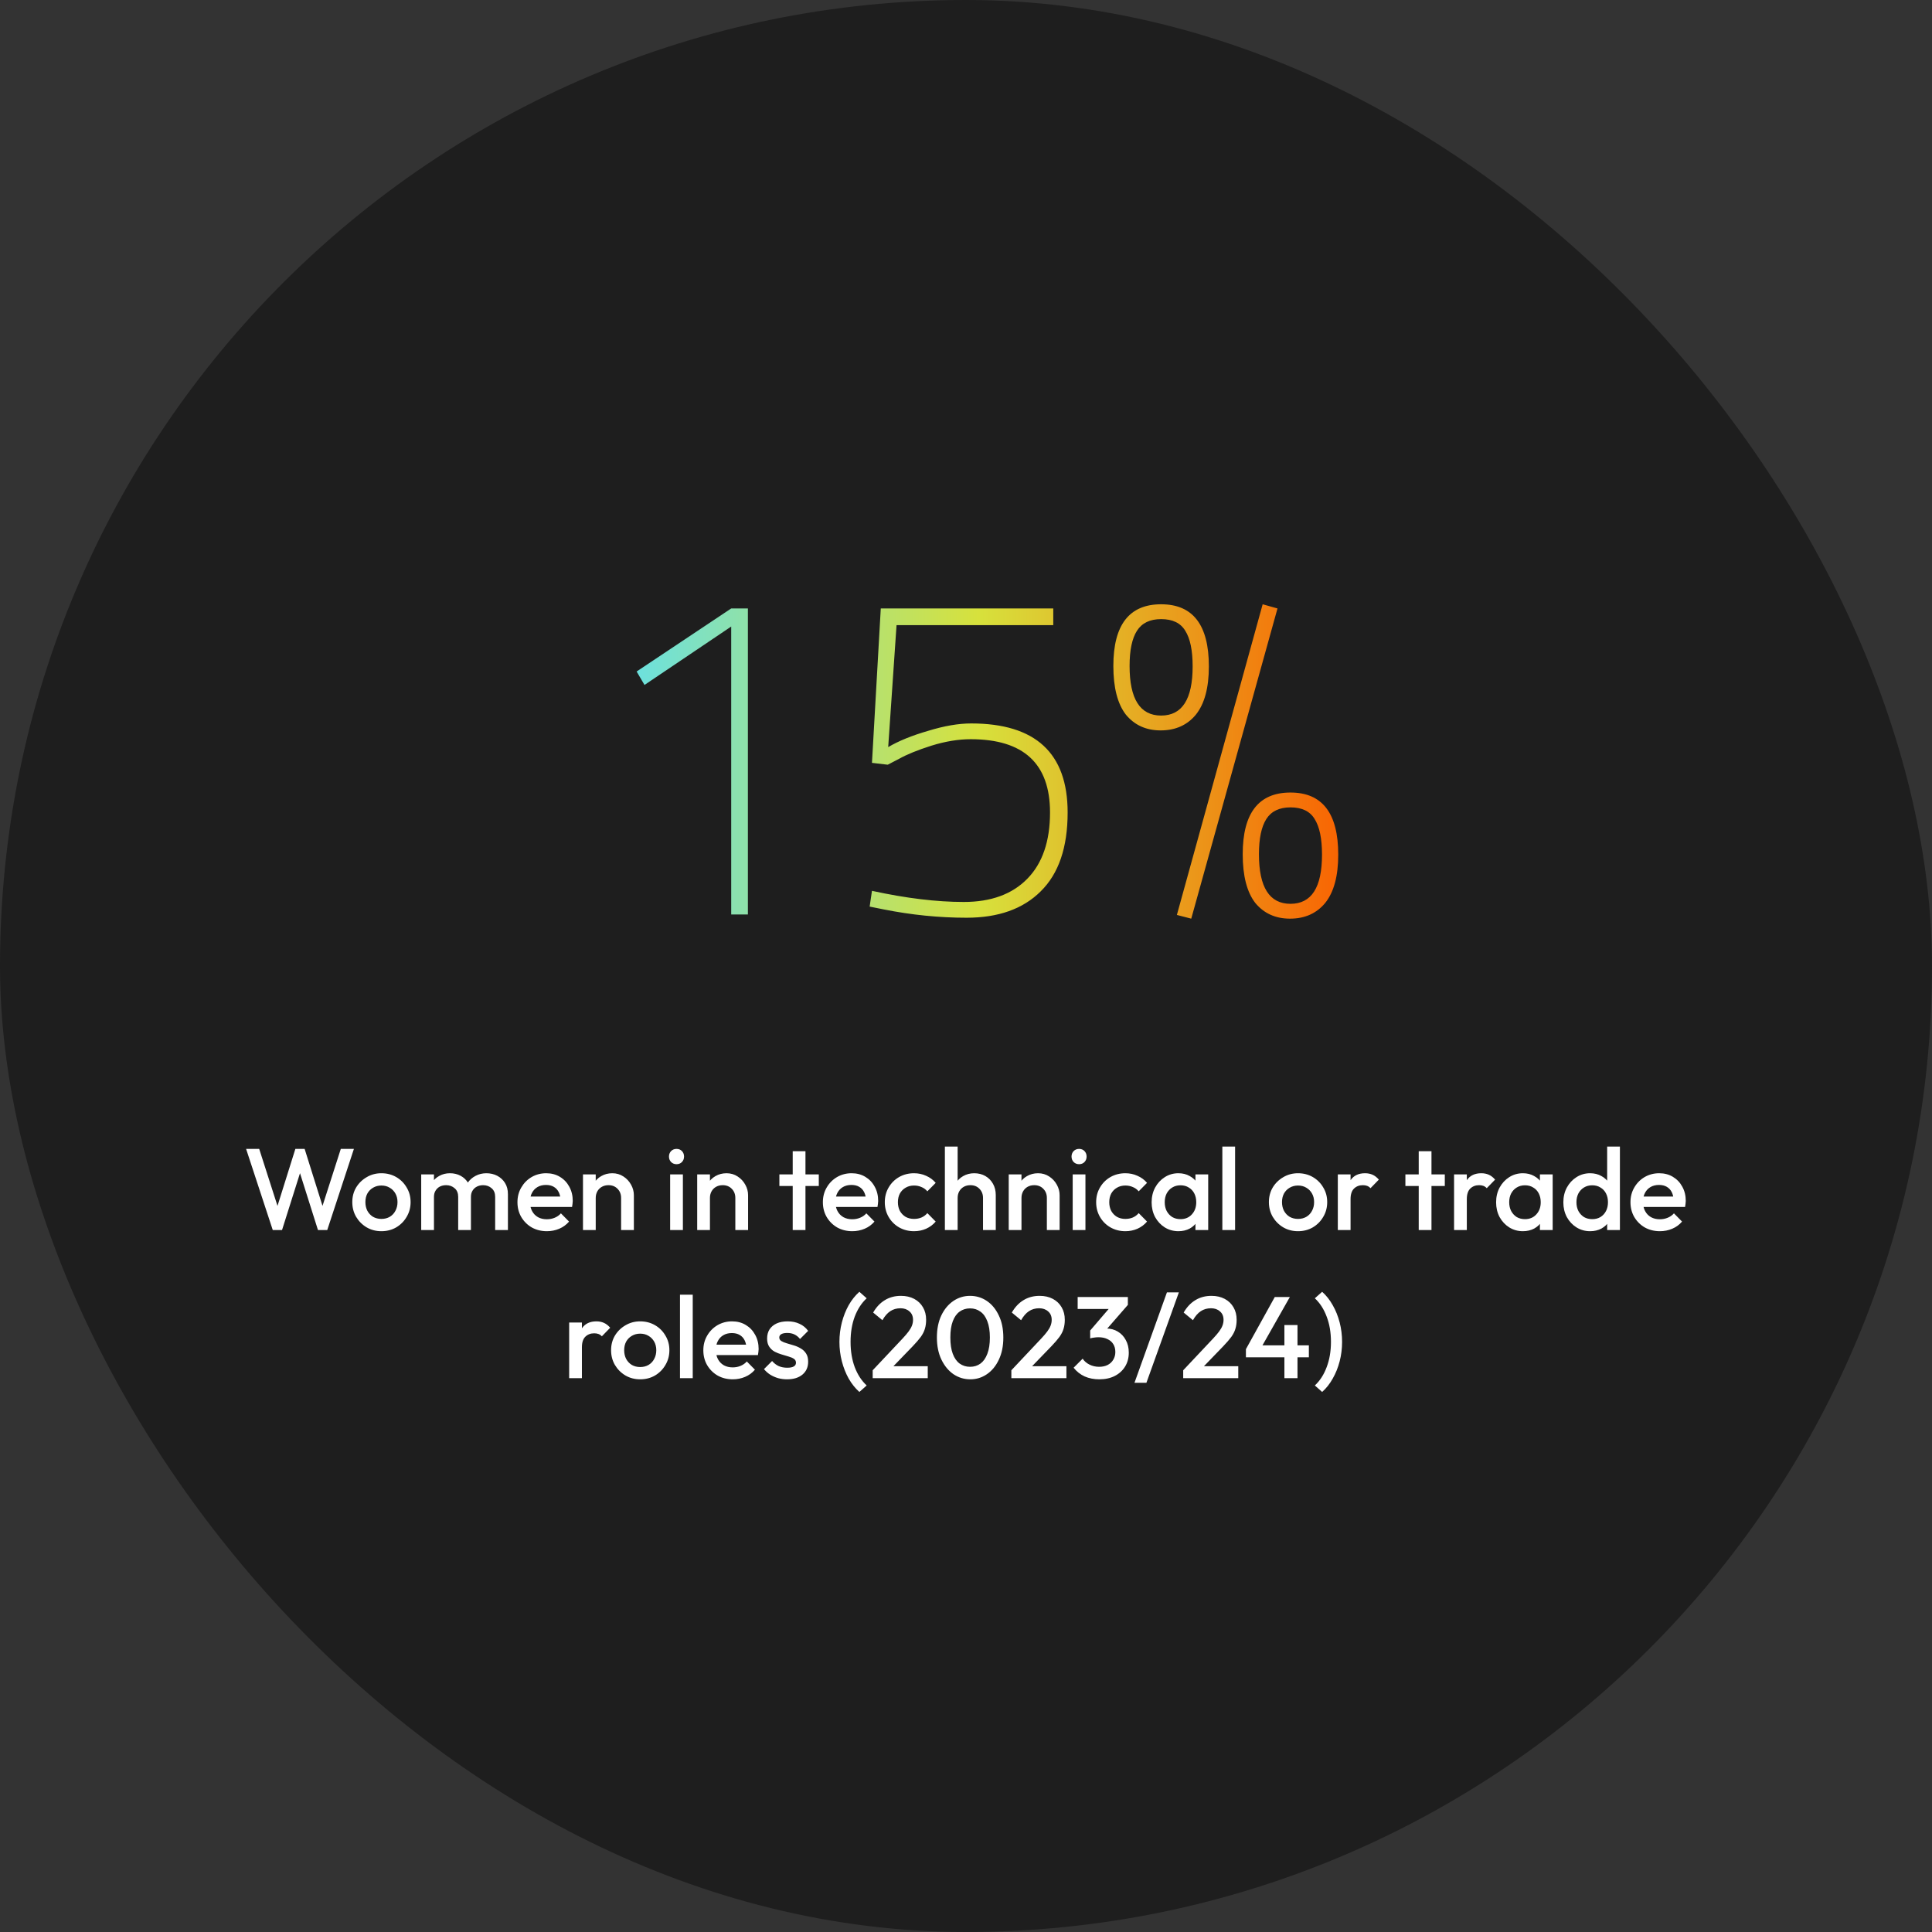
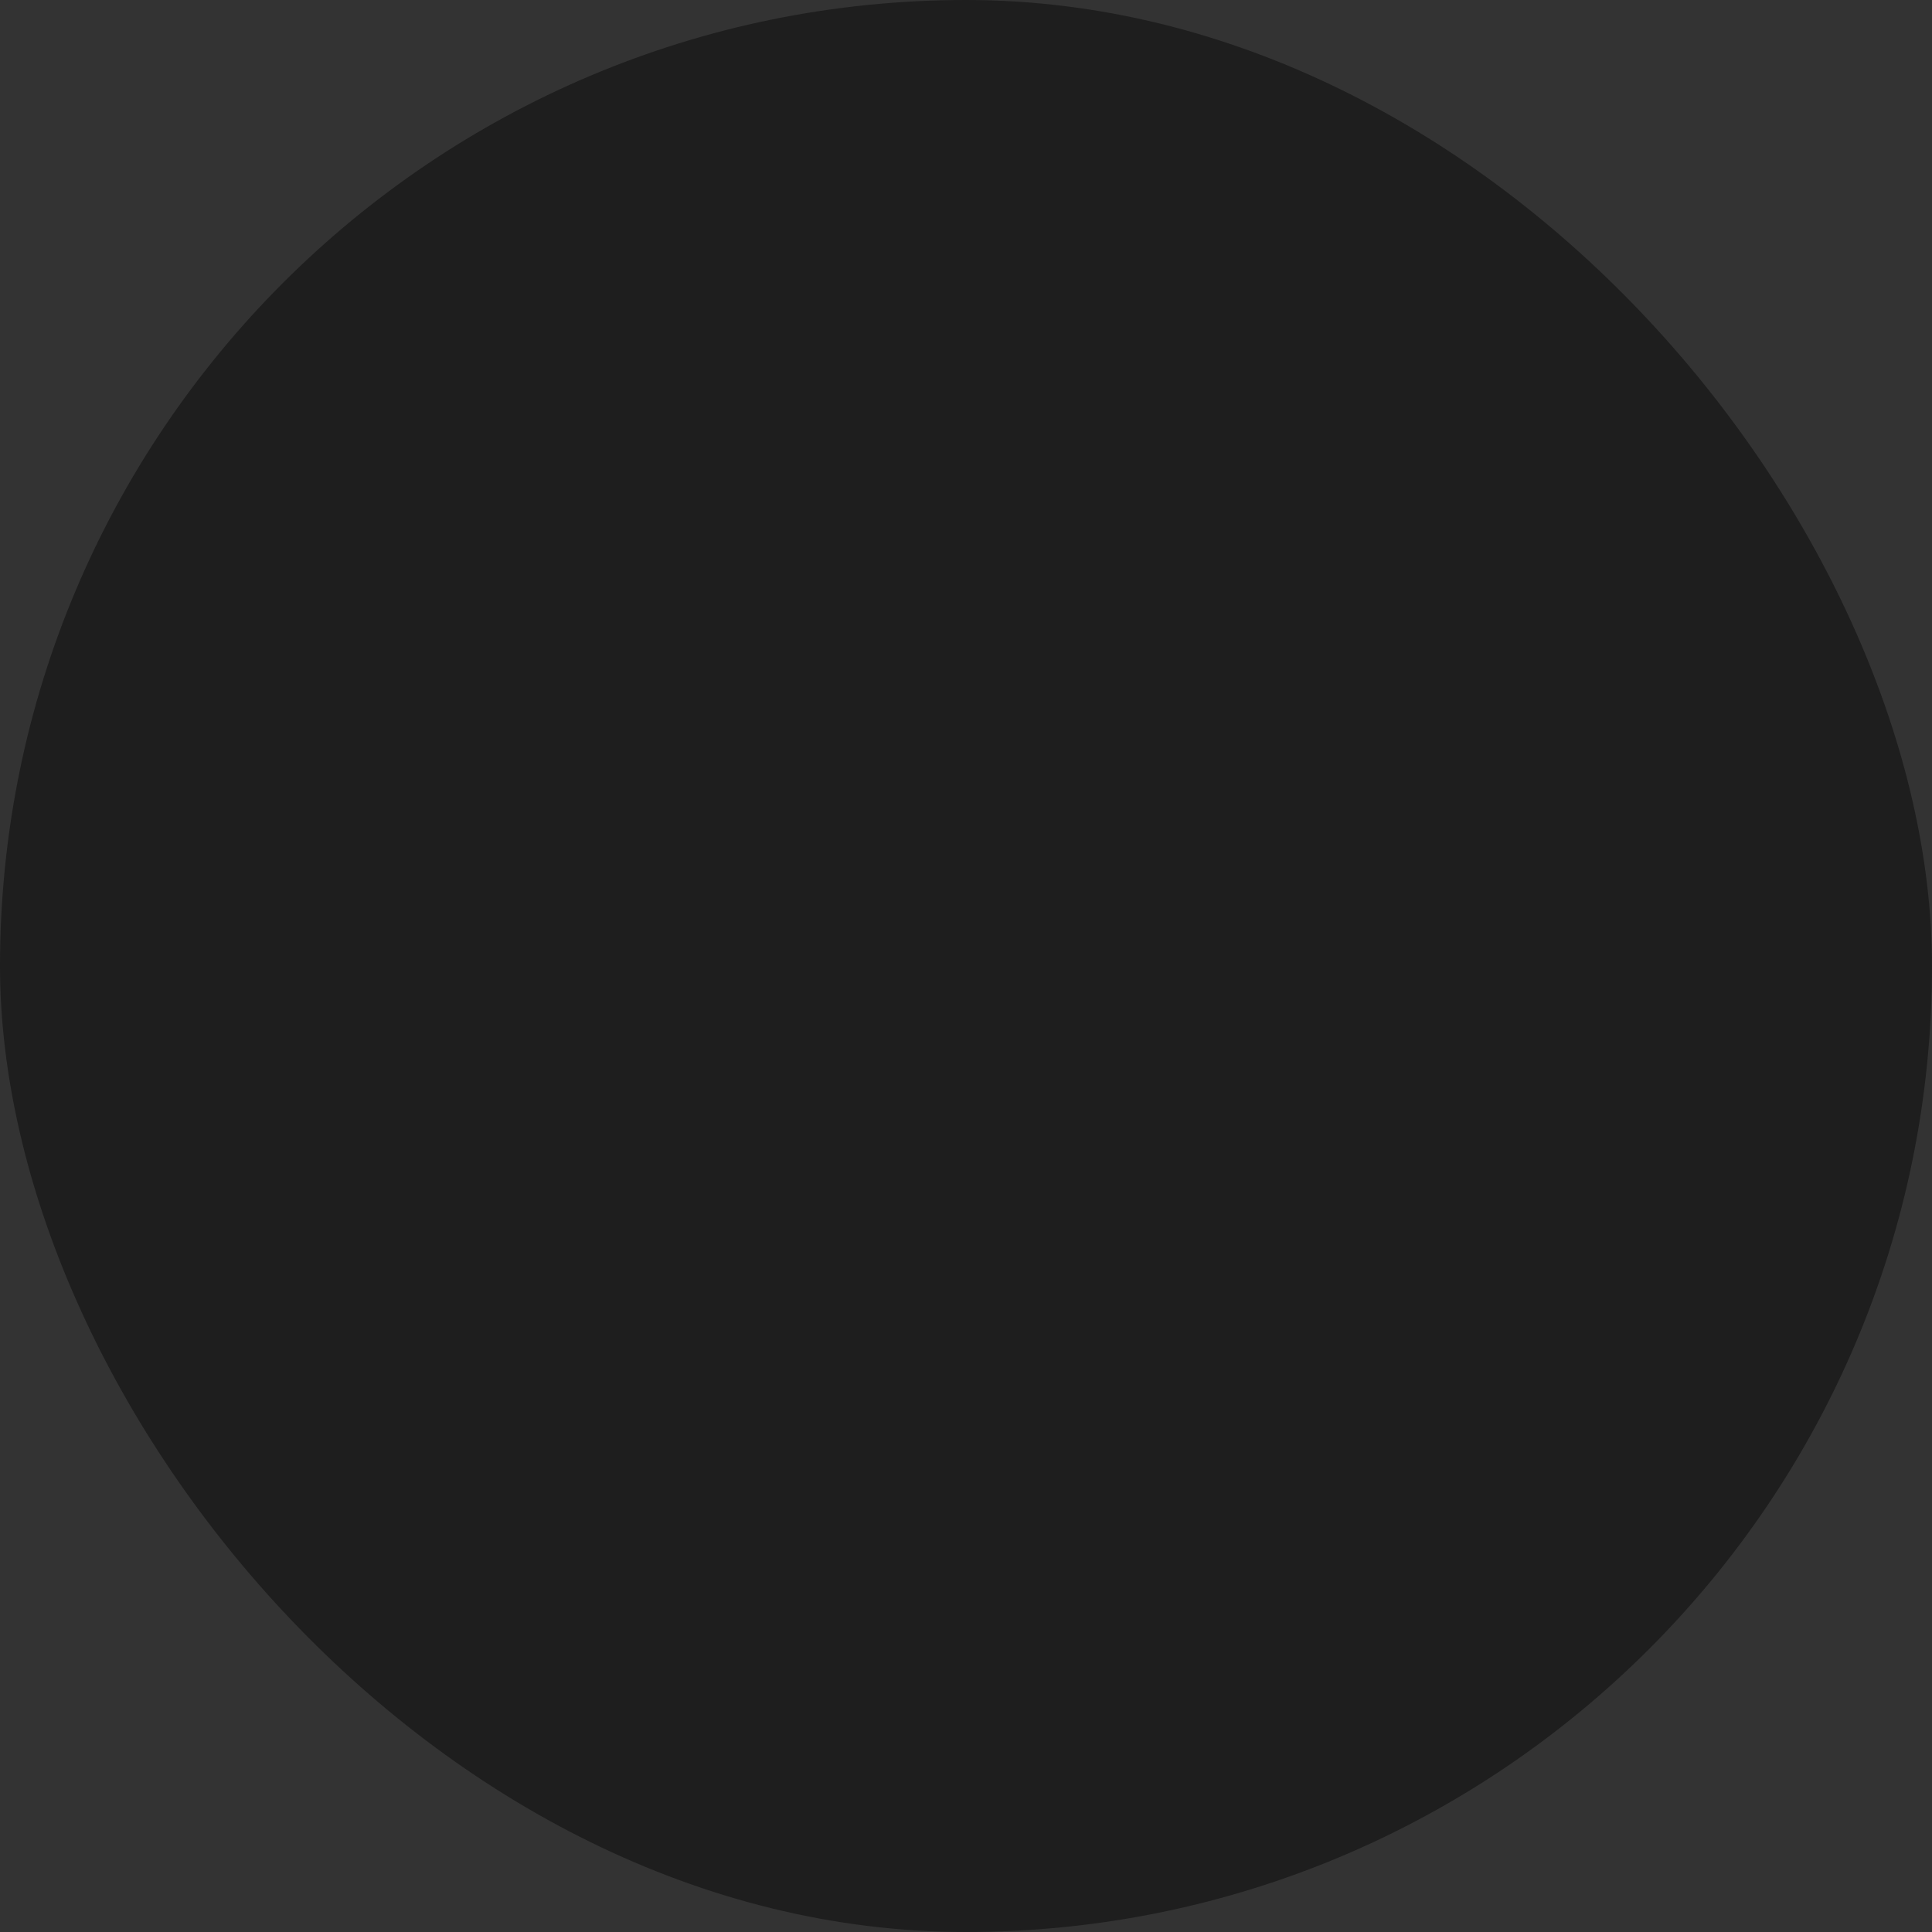
<svg xmlns="http://www.w3.org/2000/svg" width="300" height="300" viewBox="0 0 300 300" fill="none">
  <rect x="0" y="0" width="300" height="300" fill="#333333" stroke="none" />
  <rect width="300" height="300" rx="150" fill="#1E1E1E" />
-   <path d="M116.134 94.48V142H113.542V97.288L100.078 106.36L98.854 104.272L113.542 94.48H116.134ZM163.551 94.48V97.072H139.215L137.919 116.008C139.551 115.048 141.615 114.208 144.111 113.488C146.607 112.72 148.839 112.336 150.807 112.336C160.791 112.336 165.783 116.944 165.783 126.16C165.783 131.584 164.391 135.664 161.607 138.4C158.871 141.136 155.031 142.504 150.087 142.504C145.815 142.504 141.519 142.072 137.199 141.208L135.039 140.776L135.399 138.328C140.679 139.48 145.431 140.056 149.655 140.056C153.879 140.056 157.167 138.856 159.519 136.456C161.871 134.056 163.047 130.624 163.047 126.16C163.047 118.576 158.943 114.784 150.735 114.784C148.815 114.784 146.775 115.12 144.615 115.792C142.503 116.464 140.847 117.136 139.647 117.808L137.847 118.744L135.399 118.456L136.767 94.48H163.551ZM182.745 142.072L196.065 93.832L198.369 94.48L184.977 142.648L182.745 142.072ZM172.881 103.408C172.881 97.024 175.353 93.832 180.297 93.832C185.241 93.832 187.713 97.048 187.713 103.48C187.713 106.792 187.041 109.288 185.697 110.968C184.353 112.6 182.529 113.416 180.225 113.416C177.969 113.416 176.169 112.6 174.825 110.968C173.529 109.288 172.881 106.768 172.881 103.408ZM175.401 103.408C175.401 108.544 177.033 111.112 180.297 111.112C183.561 111.112 185.193 108.568 185.193 103.48C185.193 100.984 184.809 99.136 184.041 97.936C183.321 96.736 182.073 96.136 180.297 96.136C178.569 96.136 177.321 96.736 176.553 97.936C175.785 99.136 175.401 100.96 175.401 103.408ZM192.969 132.64C192.969 126.256 195.441 123.064 200.385 123.064C205.329 123.064 207.801 126.28 207.801 132.712C207.801 136.024 207.129 138.52 205.785 140.2C204.441 141.832 202.617 142.648 200.313 142.648C198.057 142.648 196.257 141.832 194.913 140.2C193.617 138.52 192.969 136 192.969 132.64ZM195.489 132.64C195.489 137.776 197.121 140.344 200.385 140.344C203.649 140.344 205.281 137.8 205.281 132.712C205.281 130.216 204.897 128.368 204.129 127.168C203.409 125.968 202.161 125.368 200.385 125.368C198.657 125.368 197.409 125.968 196.641 127.168C195.873 128.368 195.489 130.192 195.489 132.64Z" fill="url(#paint0_linear_9156_82137)" />
-   <path d="M42.354 191L38.214 178.4H40.248L43.362 188.102H42.822L45.864 178.4H47.304L50.346 188.102H49.806L52.92 178.4H54.954L50.814 191H49.374L46.314 181.316H46.854L43.794 191H42.354ZM59.222 191.18C58.382 191.18 57.62 190.982 56.936 190.586C56.252 190.178 55.706 189.632 55.298 188.948C54.902 188.264 54.704 187.502 54.704 186.662C54.704 185.822 54.902 185.066 55.298 184.394C55.706 183.722 56.252 183.188 56.936 182.792C57.62 182.384 58.382 182.18 59.222 182.18C60.074 182.18 60.842 182.378 61.526 182.774C62.21 183.17 62.75 183.71 63.146 184.394C63.554 185.066 63.758 185.822 63.758 186.662C63.758 187.502 63.554 188.264 63.146 188.948C62.75 189.632 62.21 190.178 61.526 190.586C60.842 190.982 60.074 191.18 59.222 191.18ZM59.222 189.272C59.714 189.272 60.146 189.164 60.518 188.948C60.902 188.72 61.196 188.408 61.4 188.012C61.616 187.616 61.724 187.166 61.724 186.662C61.724 186.158 61.616 185.714 61.4 185.33C61.184 184.946 60.89 184.646 60.518 184.43C60.146 184.202 59.714 184.088 59.222 184.088C58.742 184.088 58.31 184.202 57.926 184.43C57.554 184.646 57.26 184.946 57.044 185.33C56.84 185.714 56.738 186.158 56.738 186.662C56.738 187.166 56.84 187.616 57.044 188.012C57.26 188.408 57.554 188.72 57.926 188.948C58.31 189.164 58.742 189.272 59.222 189.272ZM65.405 191V182.36H67.385V191H65.405ZM71.147 191V185.852C71.147 185.276 70.967 184.832 70.607 184.52C70.247 184.196 69.803 184.034 69.275 184.034C68.915 184.034 68.591 184.106 68.303 184.25C68.027 184.394 67.805 184.604 67.637 184.88C67.469 185.144 67.385 185.468 67.385 185.852L66.611 185.42C66.611 184.76 66.755 184.19 67.043 183.71C67.331 183.23 67.721 182.858 68.213 182.594C68.705 182.318 69.257 182.18 69.869 182.18C70.481 182.18 71.033 182.312 71.525 182.576C72.017 182.84 72.407 183.212 72.695 183.692C72.983 184.172 73.127 184.748 73.127 185.42V191H71.147ZM76.889 191V185.852C76.889 185.276 76.709 184.832 76.349 184.52C75.989 184.196 75.545 184.034 75.017 184.034C74.669 184.034 74.351 184.106 74.063 184.25C73.775 184.394 73.547 184.604 73.379 184.88C73.211 185.144 73.127 185.468 73.127 185.852L72.011 185.42C72.071 184.76 72.263 184.19 72.587 183.71C72.911 183.23 73.325 182.858 73.829 182.594C74.345 182.318 74.909 182.18 75.521 182.18C76.145 182.18 76.709 182.312 77.213 182.576C77.717 182.84 78.119 183.212 78.419 183.692C78.719 184.172 78.869 184.748 78.869 185.42V191H76.889ZM84.922 191.18C84.058 191.18 83.278 190.988 82.582 190.604C81.898 190.208 81.353 189.668 80.945 188.984C80.549 188.3 80.35 187.532 80.35 186.68C80.35 185.828 80.549 185.066 80.945 184.394C81.341 183.71 81.874 183.17 82.546 182.774C83.231 182.378 83.987 182.18 84.814 182.18C85.618 182.18 86.326 182.366 86.939 182.738C87.562 183.11 88.049 183.62 88.397 184.268C88.757 184.916 88.936 185.654 88.936 186.482C88.936 186.626 88.924 186.776 88.9 186.932C88.888 187.076 88.865 187.238 88.829 187.418H81.737V185.798H87.802L87.064 186.446C87.04 185.918 86.939 185.474 86.758 185.114C86.579 184.754 86.32 184.478 85.984 184.286C85.66 184.094 85.258 183.998 84.778 183.998C84.275 183.998 83.837 184.106 83.465 184.322C83.093 184.538 82.805 184.844 82.6 185.24C82.397 185.624 82.294 186.086 82.294 186.626C82.294 187.166 82.403 187.64 82.618 188.048C82.835 188.456 83.141 188.774 83.537 189.002C83.933 189.218 84.388 189.326 84.904 189.326C85.349 189.326 85.757 189.248 86.129 189.092C86.513 188.936 86.837 188.708 87.1 188.408L88.361 189.686C87.941 190.178 87.43 190.55 86.831 190.802C86.231 191.054 85.594 191.18 84.922 191.18ZM96.446 191V186.014C96.446 185.438 96.26 184.964 95.888 184.592C95.528 184.22 95.06 184.034 94.484 184.034C94.1 184.034 93.758 184.118 93.458 184.286C93.158 184.454 92.924 184.688 92.756 184.988C92.588 185.288 92.504 185.63 92.504 186.014L91.73 185.582C91.73 184.922 91.874 184.34 92.162 183.836C92.45 183.32 92.846 182.918 93.35 182.63C93.866 182.33 94.442 182.18 95.078 182.18C95.726 182.18 96.302 182.348 96.806 182.684C97.31 183.008 97.706 183.434 97.994 183.962C98.282 184.478 98.426 185.018 98.426 185.582V191H96.446ZM90.524 191V182.36H92.504V191H90.524ZM104.059 191V182.36H106.039V191H104.059ZM105.049 180.776C104.713 180.776 104.431 180.662 104.203 180.434C103.987 180.206 103.879 179.924 103.879 179.588C103.879 179.252 103.987 178.97 104.203 178.742C104.431 178.514 104.713 178.4 105.049 178.4C105.397 178.4 105.679 178.514 105.895 178.742C106.111 178.97 106.219 179.252 106.219 179.588C106.219 179.924 106.111 180.206 105.895 180.434C105.679 180.662 105.397 180.776 105.049 180.776ZM114.182 191V186.014C114.182 185.438 113.996 184.964 113.624 184.592C113.264 184.22 112.796 184.034 112.22 184.034C111.836 184.034 111.494 184.118 111.194 184.286C110.894 184.454 110.66 184.688 110.492 184.988C110.324 185.288 110.24 185.63 110.24 186.014L109.466 185.582C109.466 184.922 109.61 184.34 109.898 183.836C110.186 183.32 110.582 182.918 111.086 182.63C111.602 182.33 112.178 182.18 112.814 182.18C113.462 182.18 114.038 182.348 114.542 182.684C115.046 183.008 115.442 183.434 115.73 183.962C116.018 184.478 116.162 185.018 116.162 185.582V191H114.182ZM108.26 191V182.36H110.24V191H108.26ZM123.092 191V178.76H125.072V191H123.092ZM121.022 184.16V182.36H127.142V184.16H121.022ZM132.348 191.18C131.484 191.18 130.704 190.988 130.008 190.604C129.324 190.208 128.778 189.668 128.37 188.984C127.974 188.3 127.776 187.532 127.776 186.68C127.776 185.828 127.974 185.066 128.37 184.394C128.766 183.71 129.3 183.17 129.972 182.774C130.656 182.378 131.412 182.18 132.24 182.18C133.044 182.18 133.752 182.366 134.364 182.738C134.988 183.11 135.474 183.62 135.822 184.268C136.182 184.916 136.362 185.654 136.362 186.482C136.362 186.626 136.35 186.776 136.326 186.932C136.314 187.076 136.29 187.238 136.254 187.418H129.162V185.798H135.228L134.49 186.446C134.466 185.918 134.364 185.474 134.184 185.114C134.004 184.754 133.746 184.478 133.41 184.286C133.086 184.094 132.684 183.998 132.204 183.998C131.7 183.998 131.262 184.106 130.89 184.322C130.518 184.538 130.23 184.844 130.026 185.24C129.822 185.624 129.72 186.086 129.72 186.626C129.72 187.166 129.828 187.64 130.044 188.048C130.26 188.456 130.566 188.774 130.962 189.002C131.358 189.218 131.814 189.326 132.33 189.326C132.774 189.326 133.182 189.248 133.554 189.092C133.938 188.936 134.262 188.708 134.526 188.408L135.786 189.686C135.366 190.178 134.856 190.55 134.256 190.802C133.656 191.054 133.02 191.18 132.348 191.18ZM141.928 191.18C141.076 191.18 140.302 190.982 139.606 190.586C138.922 190.19 138.382 189.65 137.986 188.966C137.59 188.282 137.392 187.52 137.392 186.68C137.392 185.828 137.59 185.066 137.986 184.394C138.382 183.71 138.922 183.17 139.606 182.774C140.302 182.378 141.076 182.18 141.928 182.18C142.6 182.18 143.224 182.312 143.8 182.576C144.388 182.828 144.886 183.194 145.294 183.674L143.998 184.988C143.746 184.688 143.44 184.466 143.08 184.322C142.732 184.166 142.348 184.088 141.928 184.088C141.436 184.088 140.998 184.202 140.614 184.43C140.242 184.646 139.948 184.946 139.732 185.33C139.528 185.714 139.426 186.164 139.426 186.68C139.426 187.184 139.528 187.634 139.732 188.03C139.948 188.414 140.242 188.72 140.614 188.948C140.998 189.164 141.436 189.272 141.928 189.272C142.348 189.272 142.732 189.2 143.08 189.056C143.44 188.9 143.746 188.672 143.998 188.372L145.294 189.686C144.886 190.166 144.388 190.538 143.8 190.802C143.224 191.054 142.6 191.18 141.928 191.18ZM152.643 191V186.014C152.643 185.438 152.457 184.964 152.085 184.592C151.725 184.22 151.257 184.034 150.681 184.034C150.297 184.034 149.955 184.118 149.655 184.286C149.355 184.454 149.121 184.688 148.953 184.988C148.785 185.288 148.701 185.63 148.701 186.014L147.927 185.582C147.927 184.922 148.071 184.34 148.359 183.836C148.647 183.32 149.043 182.918 149.547 182.63C150.063 182.33 150.639 182.18 151.275 182.18C151.923 182.18 152.499 182.324 153.003 182.612C153.507 182.9 153.903 183.302 154.191 183.818C154.479 184.322 154.623 184.91 154.623 185.582V191H152.643ZM146.721 191V178.04H148.701V191H146.721ZM162.557 191V186.014C162.557 185.438 162.371 184.964 161.999 184.592C161.639 184.22 161.171 184.034 160.595 184.034C160.211 184.034 159.869 184.118 159.569 184.286C159.269 184.454 159.035 184.688 158.867 184.988C158.699 185.288 158.615 185.63 158.615 186.014L157.841 185.582C157.841 184.922 157.985 184.34 158.273 183.836C158.561 183.32 158.957 182.918 159.461 182.63C159.977 182.33 160.553 182.18 161.189 182.18C161.837 182.18 162.413 182.348 162.917 182.684C163.421 183.008 163.817 183.434 164.105 183.962C164.393 184.478 164.537 185.018 164.537 185.582V191H162.557ZM156.635 191V182.36H158.615V191H156.635ZM166.567 191V182.36H168.547V191H166.567ZM167.557 180.776C167.221 180.776 166.939 180.662 166.711 180.434C166.495 180.206 166.387 179.924 166.387 179.588C166.387 179.252 166.495 178.97 166.711 178.742C166.939 178.514 167.221 178.4 167.557 178.4C167.905 178.4 168.187 178.514 168.403 178.742C168.619 178.97 168.727 179.252 168.727 179.588C168.727 179.924 168.619 180.206 168.403 180.434C168.187 180.662 167.905 180.776 167.557 180.776ZM174.746 191.18C173.894 191.18 173.12 190.982 172.424 190.586C171.74 190.19 171.2 189.65 170.804 188.966C170.408 188.282 170.21 187.52 170.21 186.68C170.21 185.828 170.408 185.066 170.804 184.394C171.2 183.71 171.74 183.17 172.424 182.774C173.12 182.378 173.894 182.18 174.746 182.18C175.418 182.18 176.042 182.312 176.618 182.576C177.206 182.828 177.704 183.194 178.112 183.674L176.816 184.988C176.564 184.688 176.258 184.466 175.898 184.322C175.55 184.166 175.166 184.088 174.746 184.088C174.254 184.088 173.816 184.202 173.432 184.43C173.06 184.646 172.766 184.946 172.55 185.33C172.346 185.714 172.244 186.164 172.244 186.68C172.244 187.184 172.346 187.634 172.55 188.03C172.766 188.414 173.06 188.72 173.432 188.948C173.816 189.164 174.254 189.272 174.746 189.272C175.166 189.272 175.55 189.2 175.898 189.056C176.258 188.9 176.564 188.672 176.816 188.372L178.112 189.686C177.704 190.166 177.206 190.538 176.618 190.802C176.042 191.054 175.418 191.18 174.746 191.18ZM182.982 191.18C182.202 191.18 181.494 190.982 180.858 190.586C180.234 190.19 179.736 189.656 179.364 188.984C179.004 188.3 178.824 187.538 178.824 186.698C178.824 185.846 179.004 185.084 179.364 184.412C179.736 183.728 180.234 183.188 180.858 182.792C181.494 182.384 182.202 182.18 182.982 182.18C183.642 182.18 184.224 182.324 184.728 182.612C185.244 182.888 185.652 183.272 185.952 183.764C186.252 184.256 186.402 184.814 186.402 185.438V187.922C186.402 188.546 186.252 189.104 185.952 189.596C185.664 190.088 185.262 190.478 184.746 190.766C184.23 191.042 183.642 191.18 182.982 191.18ZM183.306 189.308C184.038 189.308 184.626 189.062 185.07 188.57C185.526 188.078 185.754 187.448 185.754 186.68C185.754 186.164 185.652 185.708 185.448 185.312C185.244 184.916 184.956 184.61 184.584 184.394C184.224 184.166 183.798 184.052 183.306 184.052C182.826 184.052 182.4 184.166 182.028 184.394C181.668 184.61 181.38 184.916 181.164 185.312C180.96 185.708 180.858 186.164 180.858 186.68C180.858 187.196 180.96 187.652 181.164 188.048C181.38 188.444 181.668 188.756 182.028 188.984C182.4 189.2 182.826 189.308 183.306 189.308ZM185.628 191V188.678L185.97 186.572L185.628 184.484V182.36H187.608V191H185.628ZM189.805 191V178.04H191.785V191H189.805ZM201.552 191.18C200.712 191.18 199.95 190.982 199.266 190.586C198.582 190.178 198.036 189.632 197.628 188.948C197.232 188.264 197.034 187.502 197.034 186.662C197.034 185.822 197.232 185.066 197.628 184.394C198.036 183.722 198.582 183.188 199.266 182.792C199.95 182.384 200.712 182.18 201.552 182.18C202.404 182.18 203.172 182.378 203.856 182.774C204.54 183.17 205.08 183.71 205.476 184.394C205.884 185.066 206.088 185.822 206.088 186.662C206.088 187.502 205.884 188.264 205.476 188.948C205.08 189.632 204.54 190.178 203.856 190.586C203.172 190.982 202.404 191.18 201.552 191.18ZM201.552 189.272C202.044 189.272 202.476 189.164 202.848 188.948C203.232 188.72 203.526 188.408 203.73 188.012C203.946 187.616 204.054 187.166 204.054 186.662C204.054 186.158 203.946 185.714 203.73 185.33C203.514 184.946 203.22 184.646 202.848 184.43C202.476 184.202 202.044 184.088 201.552 184.088C201.072 184.088 200.64 184.202 200.256 184.43C199.884 184.646 199.59 184.946 199.374 185.33C199.17 185.714 199.068 186.158 199.068 186.662C199.068 187.166 199.17 187.616 199.374 188.012C199.59 188.408 199.884 188.72 200.256 188.948C200.64 189.164 201.072 189.272 201.552 189.272ZM207.735 191V182.36H209.715V191H207.735ZM209.715 186.194L209.031 185.852C209.031 184.76 209.271 183.878 209.751 183.206C210.243 182.522 210.981 182.18 211.965 182.18C212.397 182.18 212.787 182.258 213.135 182.414C213.483 182.57 213.807 182.822 214.107 183.17L212.811 184.502C212.655 184.334 212.481 184.214 212.289 184.142C212.097 184.07 211.875 184.034 211.623 184.034C211.071 184.034 210.615 184.208 210.255 184.556C209.895 184.904 209.715 185.45 209.715 186.194ZM220.299 191V178.76H222.279V191H220.299ZM218.229 184.16V182.36H224.349V184.16H218.229ZM225.787 191V182.36H227.767V191H225.787ZM227.767 186.194L227.083 185.852C227.083 184.76 227.323 183.878 227.803 183.206C228.295 182.522 229.033 182.18 230.017 182.18C230.449 182.18 230.839 182.258 231.187 182.414C231.535 182.57 231.859 182.822 232.159 183.17L230.863 184.502C230.707 184.334 230.533 184.214 230.341 184.142C230.149 184.07 229.927 184.034 229.675 184.034C229.123 184.034 228.667 184.208 228.307 184.556C227.947 184.904 227.767 185.45 227.767 186.194ZM236.472 191.18C235.692 191.18 234.984 190.982 234.348 190.586C233.724 190.19 233.226 189.656 232.854 188.984C232.494 188.3 232.314 187.538 232.314 186.698C232.314 185.846 232.494 185.084 232.854 184.412C233.226 183.728 233.724 183.188 234.348 182.792C234.984 182.384 235.692 182.18 236.472 182.18C237.132 182.18 237.714 182.324 238.218 182.612C238.734 182.888 239.142 183.272 239.442 183.764C239.742 184.256 239.892 184.814 239.892 185.438V187.922C239.892 188.546 239.742 189.104 239.442 189.596C239.154 190.088 238.752 190.478 238.236 190.766C237.72 191.042 237.132 191.18 236.472 191.18ZM236.796 189.308C237.528 189.308 238.116 189.062 238.56 188.57C239.016 188.078 239.244 187.448 239.244 186.68C239.244 186.164 239.142 185.708 238.938 185.312C238.734 184.916 238.446 184.61 238.074 184.394C237.714 184.166 237.288 184.052 236.796 184.052C236.316 184.052 235.89 184.166 235.518 184.394C235.158 184.61 234.87 184.916 234.654 185.312C234.45 185.708 234.348 186.164 234.348 186.68C234.348 187.196 234.45 187.652 234.654 188.048C234.87 188.444 235.158 188.756 235.518 188.984C235.89 189.2 236.316 189.308 236.796 189.308ZM239.118 191V188.678L239.46 186.572L239.118 184.484V182.36H241.098V191H239.118ZM246.913 191.18C246.133 191.18 245.425 190.982 244.789 190.586C244.165 190.19 243.667 189.656 243.295 188.984C242.935 188.3 242.755 187.538 242.755 186.698C242.755 185.846 242.935 185.084 243.295 184.412C243.667 183.728 244.165 183.188 244.789 182.792C245.425 182.384 246.133 182.18 246.913 182.18C247.573 182.18 248.155 182.324 248.659 182.612C249.175 182.888 249.583 183.272 249.883 183.764C250.183 184.256 250.333 184.814 250.333 185.438V187.922C250.333 188.546 250.183 189.104 249.883 189.596C249.595 190.088 249.193 190.478 248.677 190.766C248.161 191.042 247.573 191.18 246.913 191.18ZM247.237 189.308C247.729 189.308 248.155 189.2 248.515 188.984C248.887 188.756 249.175 188.444 249.379 188.048C249.583 187.652 249.685 187.196 249.685 186.68C249.685 186.164 249.583 185.708 249.379 185.312C249.175 184.916 248.887 184.61 248.515 184.394C248.155 184.166 247.729 184.052 247.237 184.052C246.757 184.052 246.331 184.166 245.959 184.394C245.599 184.61 245.311 184.916 245.095 185.312C244.891 185.708 244.789 186.164 244.789 186.68C244.789 187.196 244.891 187.652 245.095 188.048C245.311 188.444 245.599 188.756 245.959 188.984C246.331 189.2 246.757 189.308 247.237 189.308ZM251.539 191H249.559V188.678L249.901 186.572L249.559 184.484V178.04H251.539V191ZM257.751 191.18C256.887 191.18 256.107 190.988 255.411 190.604C254.727 190.208 254.181 189.668 253.773 188.984C253.377 188.3 253.179 187.532 253.179 186.68C253.179 185.828 253.377 185.066 253.773 184.394C254.169 183.71 254.703 183.17 255.375 182.774C256.059 182.378 256.815 182.18 257.643 182.18C258.447 182.18 259.155 182.366 259.767 182.738C260.391 183.11 260.877 183.62 261.225 184.268C261.585 184.916 261.765 185.654 261.765 186.482C261.765 186.626 261.753 186.776 261.729 186.932C261.717 187.076 261.693 187.238 261.657 187.418H254.565V185.798H260.631L259.893 186.446C259.869 185.918 259.767 185.474 259.587 185.114C259.407 184.754 259.149 184.478 258.813 184.286C258.489 184.094 258.087 183.998 257.607 183.998C257.103 183.998 256.665 184.106 256.293 184.322C255.921 184.538 255.633 184.844 255.429 185.24C255.225 185.624 255.123 186.086 255.123 186.626C255.123 187.166 255.231 187.64 255.447 188.048C255.663 188.456 255.969 188.774 256.365 189.002C256.761 189.218 257.217 189.326 257.733 189.326C258.177 189.326 258.585 189.248 258.957 189.092C259.341 188.936 259.665 188.708 259.929 188.408L261.189 189.686C260.769 190.178 260.259 190.55 259.659 190.802C259.059 191.054 258.423 191.18 257.751 191.18ZM88.379 214V205.36H90.359V214H88.379ZM90.359 209.194L89.675 208.852C89.675 207.76 89.915 206.878 90.395 206.206C90.887 205.522 91.625 205.18 92.609 205.18C93.041 205.18 93.431 205.258 93.779 205.414C94.127 205.57 94.451 205.822 94.751 206.17L93.455 207.502C93.299 207.334 93.125 207.214 92.933 207.142C92.741 207.07 92.519 207.034 92.267 207.034C91.715 207.034 91.259 207.208 90.899 207.556C90.539 207.904 90.359 208.45 90.359 209.194ZM99.406 214.18C98.566 214.18 97.804 213.982 97.12 213.586C96.436 213.178 95.89 212.632 95.482 211.948C95.086 211.264 94.888 210.502 94.888 209.662C94.888 208.822 95.086 208.066 95.482 207.394C95.89 206.722 96.436 206.188 97.12 205.792C97.804 205.384 98.566 205.18 99.406 205.18C100.258 205.18 101.026 205.378 101.71 205.774C102.394 206.17 102.934 206.71 103.33 207.394C103.738 208.066 103.942 208.822 103.942 209.662C103.942 210.502 103.738 211.264 103.33 211.948C102.934 212.632 102.394 213.178 101.71 213.586C101.026 213.982 100.258 214.18 99.406 214.18ZM99.406 212.272C99.898 212.272 100.33 212.164 100.702 211.948C101.086 211.72 101.38 211.408 101.584 211.012C101.8 210.616 101.908 210.166 101.908 209.662C101.908 209.158 101.8 208.714 101.584 208.33C101.368 207.946 101.074 207.646 100.702 207.43C100.33 207.202 99.898 207.088 99.406 207.088C98.926 207.088 98.494 207.202 98.11 207.43C97.738 207.646 97.444 207.946 97.228 208.33C97.024 208.714 96.922 209.158 96.922 209.662C96.922 210.166 97.024 210.616 97.228 211.012C97.444 211.408 97.738 211.72 98.11 211.948C98.494 212.164 98.926 212.272 99.406 212.272ZM105.588 214V201.04H107.568V214H105.588ZM113.786 214.18C112.922 214.18 112.142 213.988 111.446 213.604C110.762 213.208 110.216 212.668 109.808 211.984C109.412 211.3 109.214 210.532 109.214 209.68C109.214 208.828 109.412 208.066 109.808 207.394C110.204 206.71 110.738 206.17 111.41 205.774C112.094 205.378 112.85 205.18 113.678 205.18C114.482 205.18 115.19 205.366 115.802 205.738C116.426 206.11 116.912 206.62 117.26 207.268C117.62 207.916 117.8 208.654 117.8 209.482C117.8 209.626 117.788 209.776 117.764 209.932C117.752 210.076 117.728 210.238 117.692 210.418H110.6V208.798H116.666L115.928 209.446C115.904 208.918 115.802 208.474 115.622 208.114C115.442 207.754 115.184 207.478 114.848 207.286C114.524 207.094 114.122 206.998 113.642 206.998C113.138 206.998 112.7 207.106 112.328 207.322C111.956 207.538 111.668 207.844 111.464 208.24C111.26 208.624 111.158 209.086 111.158 209.626C111.158 210.166 111.266 210.64 111.482 211.048C111.698 211.456 112.004 211.774 112.4 212.002C112.796 212.218 113.252 212.326 113.768 212.326C114.212 212.326 114.62 212.248 114.992 212.092C115.376 211.936 115.7 211.708 115.964 211.408L117.224 212.686C116.804 213.178 116.294 213.55 115.694 213.802C115.094 214.054 114.458 214.18 113.786 214.18ZM122.213 214.18C121.733 214.18 121.271 214.12 120.827 214C120.383 213.868 119.975 213.688 119.603 213.46C119.231 213.22 118.907 212.932 118.631 212.596L119.891 211.336C120.191 211.684 120.533 211.948 120.917 212.128C121.313 212.296 121.757 212.38 122.249 212.38C122.693 212.38 123.029 212.314 123.257 212.182C123.485 212.05 123.599 211.858 123.599 211.606C123.599 211.342 123.491 211.138 123.275 210.994C123.059 210.85 122.777 210.73 122.429 210.634C122.093 210.526 121.733 210.418 121.349 210.31C120.977 210.202 120.617 210.058 120.269 209.878C119.933 209.686 119.657 209.428 119.441 209.104C119.225 208.78 119.117 208.36 119.117 207.844C119.117 207.292 119.243 206.818 119.495 206.422C119.759 206.026 120.125 205.72 120.593 205.504C121.073 205.288 121.643 205.18 122.303 205.18C122.999 205.18 123.611 205.306 124.139 205.558C124.679 205.798 125.129 206.164 125.489 206.656L124.229 207.916C123.977 207.604 123.689 207.37 123.365 207.214C123.041 207.058 122.669 206.98 122.249 206.98C121.853 206.98 121.547 207.04 121.331 207.16C121.115 207.28 121.007 207.454 121.007 207.682C121.007 207.922 121.115 208.108 121.331 208.24C121.547 208.372 121.823 208.486 122.159 208.582C122.507 208.678 122.867 208.786 123.239 208.906C123.623 209.014 123.983 209.17 124.319 209.374C124.667 209.566 124.949 209.83 125.165 210.166C125.381 210.49 125.489 210.916 125.489 211.444C125.489 212.284 125.195 212.95 124.607 213.442C124.019 213.934 123.221 214.18 122.213 214.18ZM133.443 216.142C132.807 215.578 132.255 214.888 131.787 214.072C131.331 213.256 130.977 212.362 130.725 211.39C130.473 210.418 130.347 209.41 130.347 208.366C130.347 207.322 130.473 206.314 130.725 205.342C130.977 204.37 131.331 203.476 131.787 202.66C132.255 201.844 132.807 201.154 133.443 200.59L134.577 201.598C133.785 202.33 133.167 203.278 132.723 204.442C132.291 205.594 132.075 206.902 132.075 208.366C132.075 209.818 132.291 211.126 132.723 212.29C133.167 213.454 133.785 214.402 134.577 215.134L133.443 216.142ZM135.51 212.776L140.154 207.844C140.538 207.436 140.85 207.07 141.09 206.746C141.33 206.422 141.504 206.116 141.612 205.828C141.72 205.54 141.774 205.246 141.774 204.946C141.774 204.382 141.588 203.944 141.216 203.632C140.856 203.308 140.394 203.146 139.83 203.146C139.23 203.146 138.702 203.296 138.246 203.596C137.79 203.896 137.382 204.364 137.022 205L135.582 203.812C136.074 202.96 136.68 202.318 137.4 201.886C138.12 201.442 138.954 201.22 139.902 201.22C140.682 201.22 141.366 201.376 141.954 201.688C142.542 202 142.998 202.438 143.322 203.002C143.646 203.554 143.808 204.196 143.808 204.928C143.808 205.456 143.742 205.93 143.61 206.35C143.49 206.758 143.28 207.172 142.98 207.592C142.68 208 142.266 208.48 141.738 209.032L138.174 212.722L135.51 212.776ZM135.51 214V212.776L137.292 212.146H144.06V214H135.51ZM150.666 214.18C149.718 214.18 148.848 213.916 148.056 213.388C147.276 212.848 146.652 212.092 146.184 211.12C145.716 210.148 145.482 209.002 145.482 207.682C145.482 206.362 145.71 205.222 146.166 204.262C146.634 203.29 147.258 202.54 148.038 202.012C148.818 201.484 149.682 201.22 150.63 201.22C151.59 201.22 152.46 201.484 153.24 202.012C154.02 202.54 154.638 203.29 155.094 204.262C155.562 205.222 155.796 206.368 155.796 207.7C155.796 209.02 155.562 210.166 155.094 211.138C154.638 212.11 154.02 212.86 153.24 213.388C152.472 213.916 151.614 214.18 150.666 214.18ZM150.63 212.236C151.254 212.236 151.794 212.068 152.25 211.732C152.706 211.396 153.06 210.892 153.312 210.22C153.576 209.548 153.708 208.702 153.708 207.682C153.708 206.674 153.576 205.834 153.312 205.162C153.06 204.49 152.7 203.992 152.232 203.668C151.776 203.332 151.242 203.164 150.63 203.164C150.018 203.164 149.478 203.332 149.01 203.668C148.554 203.992 148.2 204.49 147.948 205.162C147.696 205.822 147.57 206.662 147.57 207.682C147.57 208.702 147.696 209.548 147.948 210.22C148.2 210.892 148.554 211.396 149.01 211.732C149.478 212.068 150.018 212.236 150.63 212.236ZM157.043 212.776L161.687 207.844C162.071 207.436 162.383 207.07 162.623 206.746C162.863 206.422 163.037 206.116 163.145 205.828C163.253 205.54 163.307 205.246 163.307 204.946C163.307 204.382 163.121 203.944 162.749 203.632C162.389 203.308 161.927 203.146 161.363 203.146C160.763 203.146 160.235 203.296 159.779 203.596C159.323 203.896 158.915 204.364 158.555 205L157.115 203.812C157.607 202.96 158.213 202.318 158.933 201.886C159.653 201.442 160.487 201.22 161.435 201.22C162.215 201.22 162.899 201.376 163.487 201.688C164.075 202 164.531 202.438 164.855 203.002C165.179 203.554 165.341 204.196 165.341 204.928C165.341 205.456 165.275 205.93 165.143 206.35C165.023 206.758 164.813 207.172 164.513 207.592C164.213 208 163.799 208.48 163.271 209.032L159.707 212.722L157.043 212.776ZM157.043 214V212.776L158.825 212.146H165.593V214H157.043ZM170.705 214.18C169.865 214.18 169.103 214.03 168.419 213.73C167.747 213.418 167.177 212.968 166.709 212.38L168.113 210.976C168.365 211.36 168.719 211.666 169.175 211.894C169.631 212.122 170.129 212.236 170.669 212.236C171.185 212.236 171.629 212.14 172.001 211.948C172.373 211.756 172.661 211.486 172.865 211.138C173.081 210.79 173.189 210.388 173.189 209.932C173.189 209.452 173.081 209.044 172.865 208.708C172.661 208.372 172.361 208.114 171.965 207.934C171.581 207.742 171.113 207.646 170.561 207.646C170.345 207.646 170.123 207.664 169.895 207.7C169.667 207.724 169.463 207.766 169.283 207.826L170.201 206.638C170.453 206.542 170.717 206.464 170.993 206.404C171.281 206.332 171.557 206.296 171.821 206.296C172.469 206.296 173.051 206.452 173.567 206.764C174.095 207.076 174.509 207.514 174.809 208.078C175.121 208.63 175.277 209.284 175.277 210.04C175.277 210.856 175.085 211.576 174.701 212.2C174.317 212.824 173.783 213.31 173.099 213.658C172.415 214.006 171.617 214.18 170.705 214.18ZM169.283 207.826V206.602L172.649 202.678L175.133 202.624L171.623 206.656L169.283 207.826ZM167.339 203.254V201.4H175.133V202.624L173.351 203.254H167.339ZM176.16 214.72L181.2 200.68H183.054L178.014 214.72H176.16ZM183.727 212.776L188.371 207.844C188.755 207.436 189.067 207.07 189.307 206.746C189.547 206.422 189.721 206.116 189.829 205.828C189.937 205.54 189.991 205.246 189.991 204.946C189.991 204.382 189.805 203.944 189.433 203.632C189.073 203.308 188.611 203.146 188.047 203.146C187.447 203.146 186.919 203.296 186.463 203.596C186.007 203.896 185.599 204.364 185.239 205L183.799 203.812C184.291 202.96 184.897 202.318 185.617 201.886C186.337 201.442 187.171 201.22 188.119 201.22C188.899 201.22 189.583 201.376 190.171 201.688C190.759 202 191.215 202.438 191.539 203.002C191.863 203.554 192.025 204.196 192.025 204.928C192.025 205.456 191.959 205.93 191.827 206.35C191.707 206.758 191.497 207.172 191.197 207.592C190.897 208 190.483 208.48 189.955 209.032L186.391 212.722L183.727 212.776ZM183.727 214V212.776L185.509 212.146H192.277V214H183.727ZM193.465 209.5L197.947 201.4H200.287L195.697 209.5H193.465ZM193.465 210.76V209.5L194.347 208.906H203.239V210.76H193.465ZM199.441 214V205.756H201.475V214H199.441ZM205.302 216.142L204.168 215.134C204.96 214.402 205.572 213.454 206.004 212.29C206.448 211.126 206.67 209.818 206.67 208.366C206.67 206.902 206.448 205.594 206.004 204.442C205.572 203.278 204.96 202.33 204.168 201.598L205.302 200.59C205.938 201.154 206.484 201.844 206.94 202.66C207.408 203.476 207.768 204.37 208.02 205.342C208.272 206.314 208.398 207.322 208.398 208.366C208.398 209.41 208.272 210.418 208.02 211.39C207.768 212.362 207.408 213.256 206.94 214.072C206.484 214.888 205.938 215.578 205.302 216.142Z" fill="white" />
  <defs>
    <linearGradient id="paint0_linear_9156_82137" x1="89.5" y1="115" x2="210.5" y2="115" gradientUnits="userSpaceOnUse">
      <stop stop-color="#5AE1FA" />
      <stop offset="0.516" stop-color="#D7E13C" />
      <stop offset="1" stop-color="#FA5F00" />
    </linearGradient>
  </defs>
</svg>